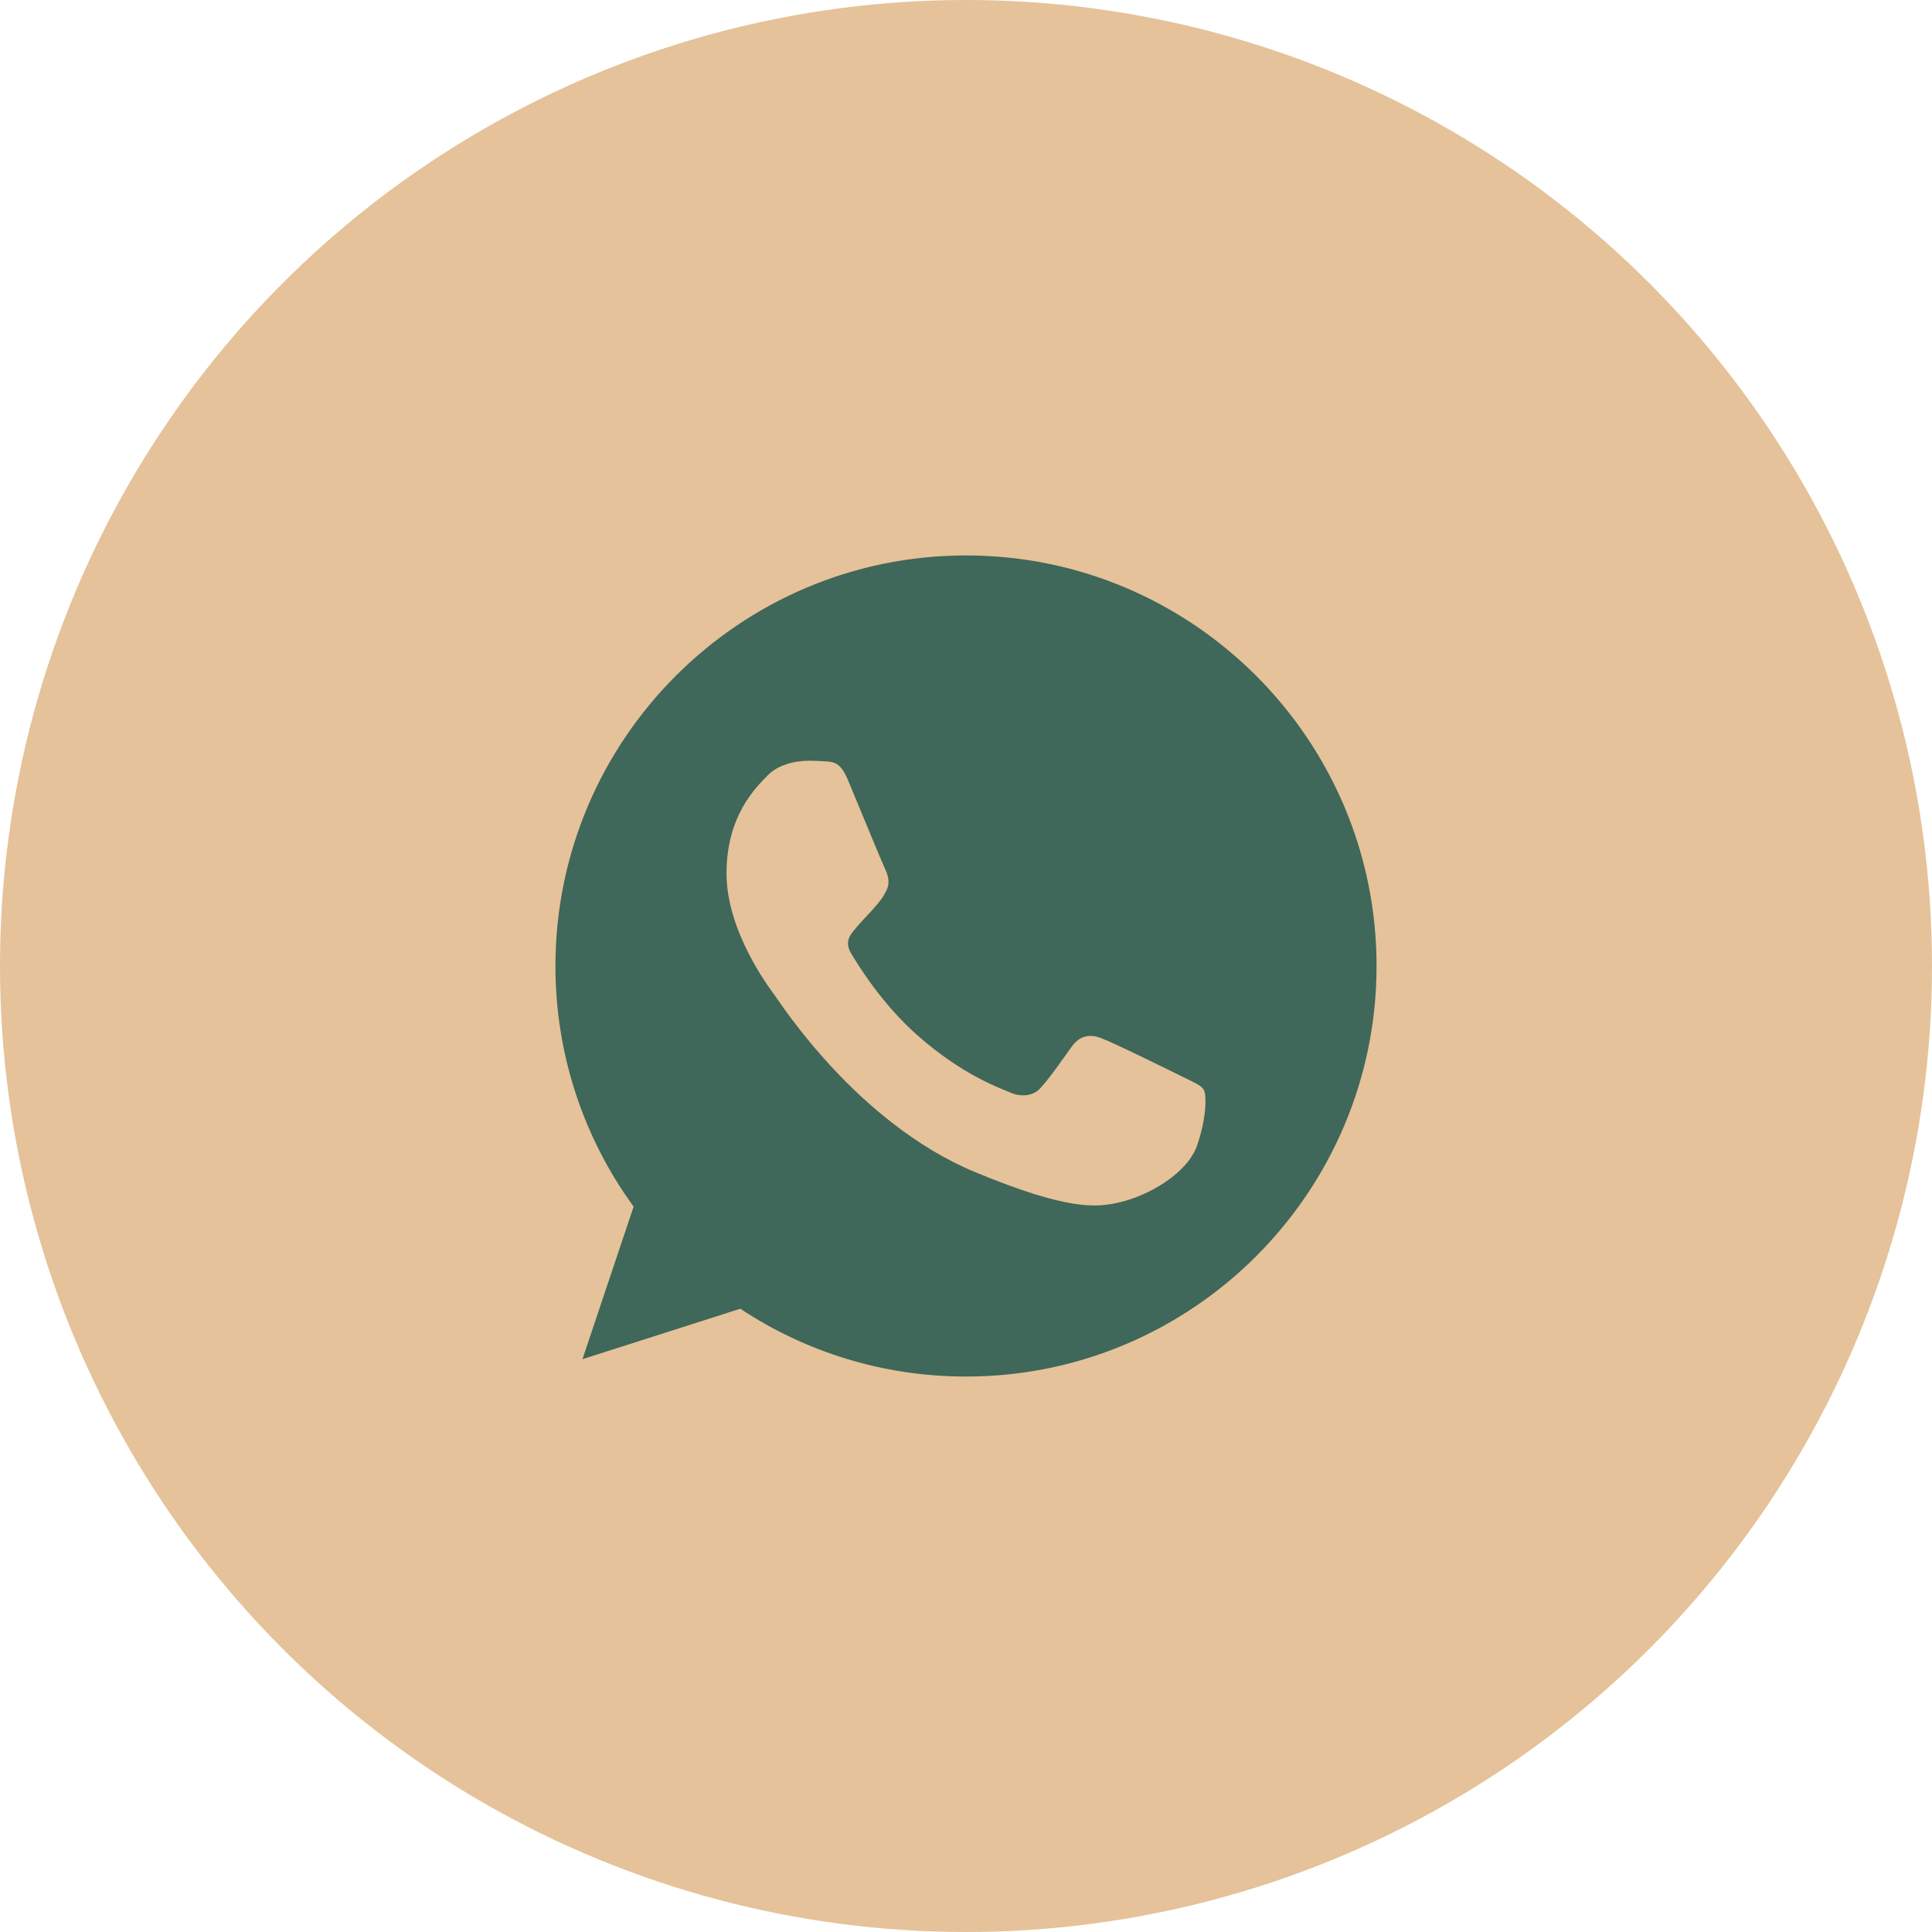
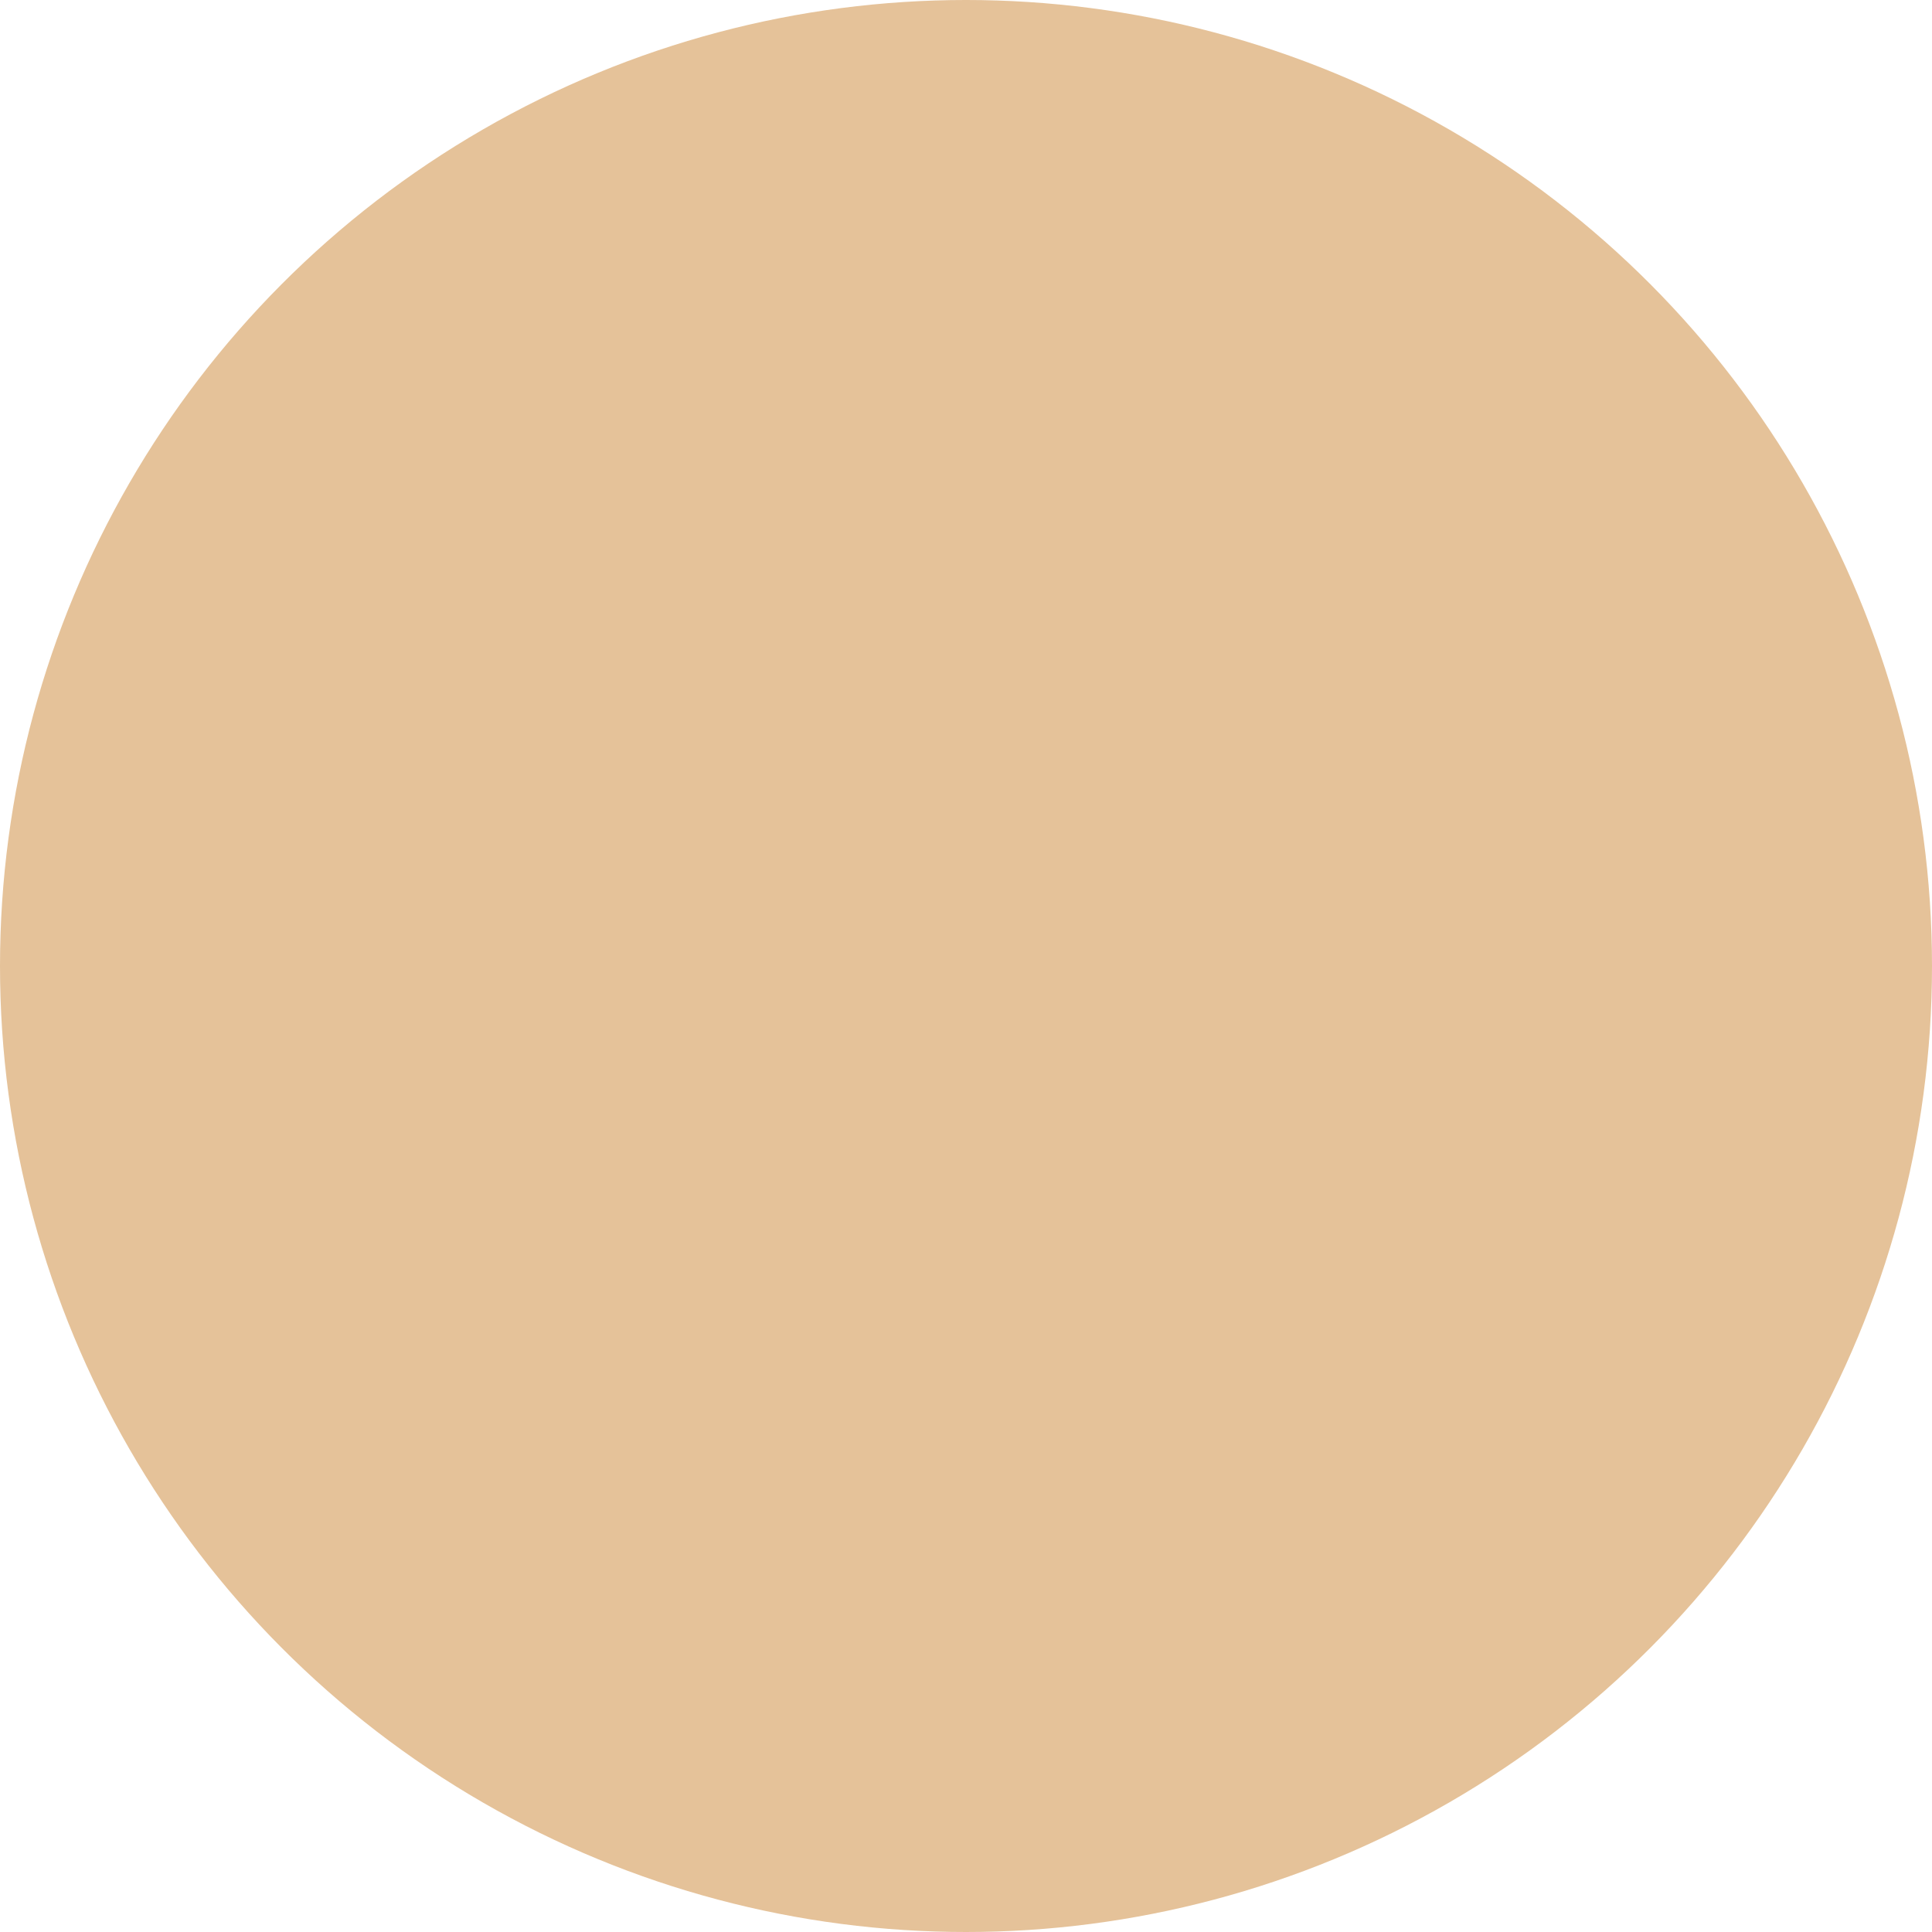
<svg xmlns="http://www.w3.org/2000/svg" width="80" height="80" viewBox="0 0 80 80" fill="none">
  <g id="whatsapp">
    <circle id="Ellipse 24" cx="40" cy="40" r="40" fill="#E5C299" />
    <g id="Frame">
-       <path id="Vector" d="M39.996 23H40.004C49.378 23 57 30.626 57 40C57 49.374 49.377 57 40.004 57C36.548 57 33.34 55.97 30.654 54.192L24.119 56.28L26.237 49.963C24.128 47.07 22.995 43.58 23 40C23 30.626 30.623 23 39.996 23ZM35.132 32.344C34.808 31.569 34.561 31.54 34.07 31.52C33.883 31.508 33.696 31.501 33.509 31.5C32.868 31.5 32.2 31.687 31.795 32.099C31.306 32.599 30.083 33.767 30.083 36.165C30.083 38.561 31.836 40.878 32.071 41.203C32.317 41.526 35.488 46.515 40.408 48.548C44.257 50.139 45.399 49.992 46.276 49.805C47.555 49.53 49.159 48.586 49.562 47.449C49.966 46.308 49.966 45.337 49.849 45.13C49.73 44.924 49.405 44.807 48.914 44.56C48.421 44.315 46.029 43.136 45.576 42.979C45.133 42.813 44.71 42.872 44.376 43.343C43.903 44.001 43.441 44.669 43.066 45.072C42.771 45.386 42.288 45.426 41.886 45.259C41.344 45.032 39.829 44.502 37.957 42.842C36.511 41.556 35.526 39.955 35.241 39.474C34.955 38.983 35.212 38.698 35.438 38.433C35.683 38.129 35.92 37.913 36.166 37.629C36.413 37.344 36.549 37.196 36.708 36.862C36.875 36.538 36.757 36.203 36.638 35.958C36.521 35.713 35.536 33.316 35.132 32.346V32.344Z" fill="#3F675A" />
-     </g>
+       </g>
  </g>
</svg>